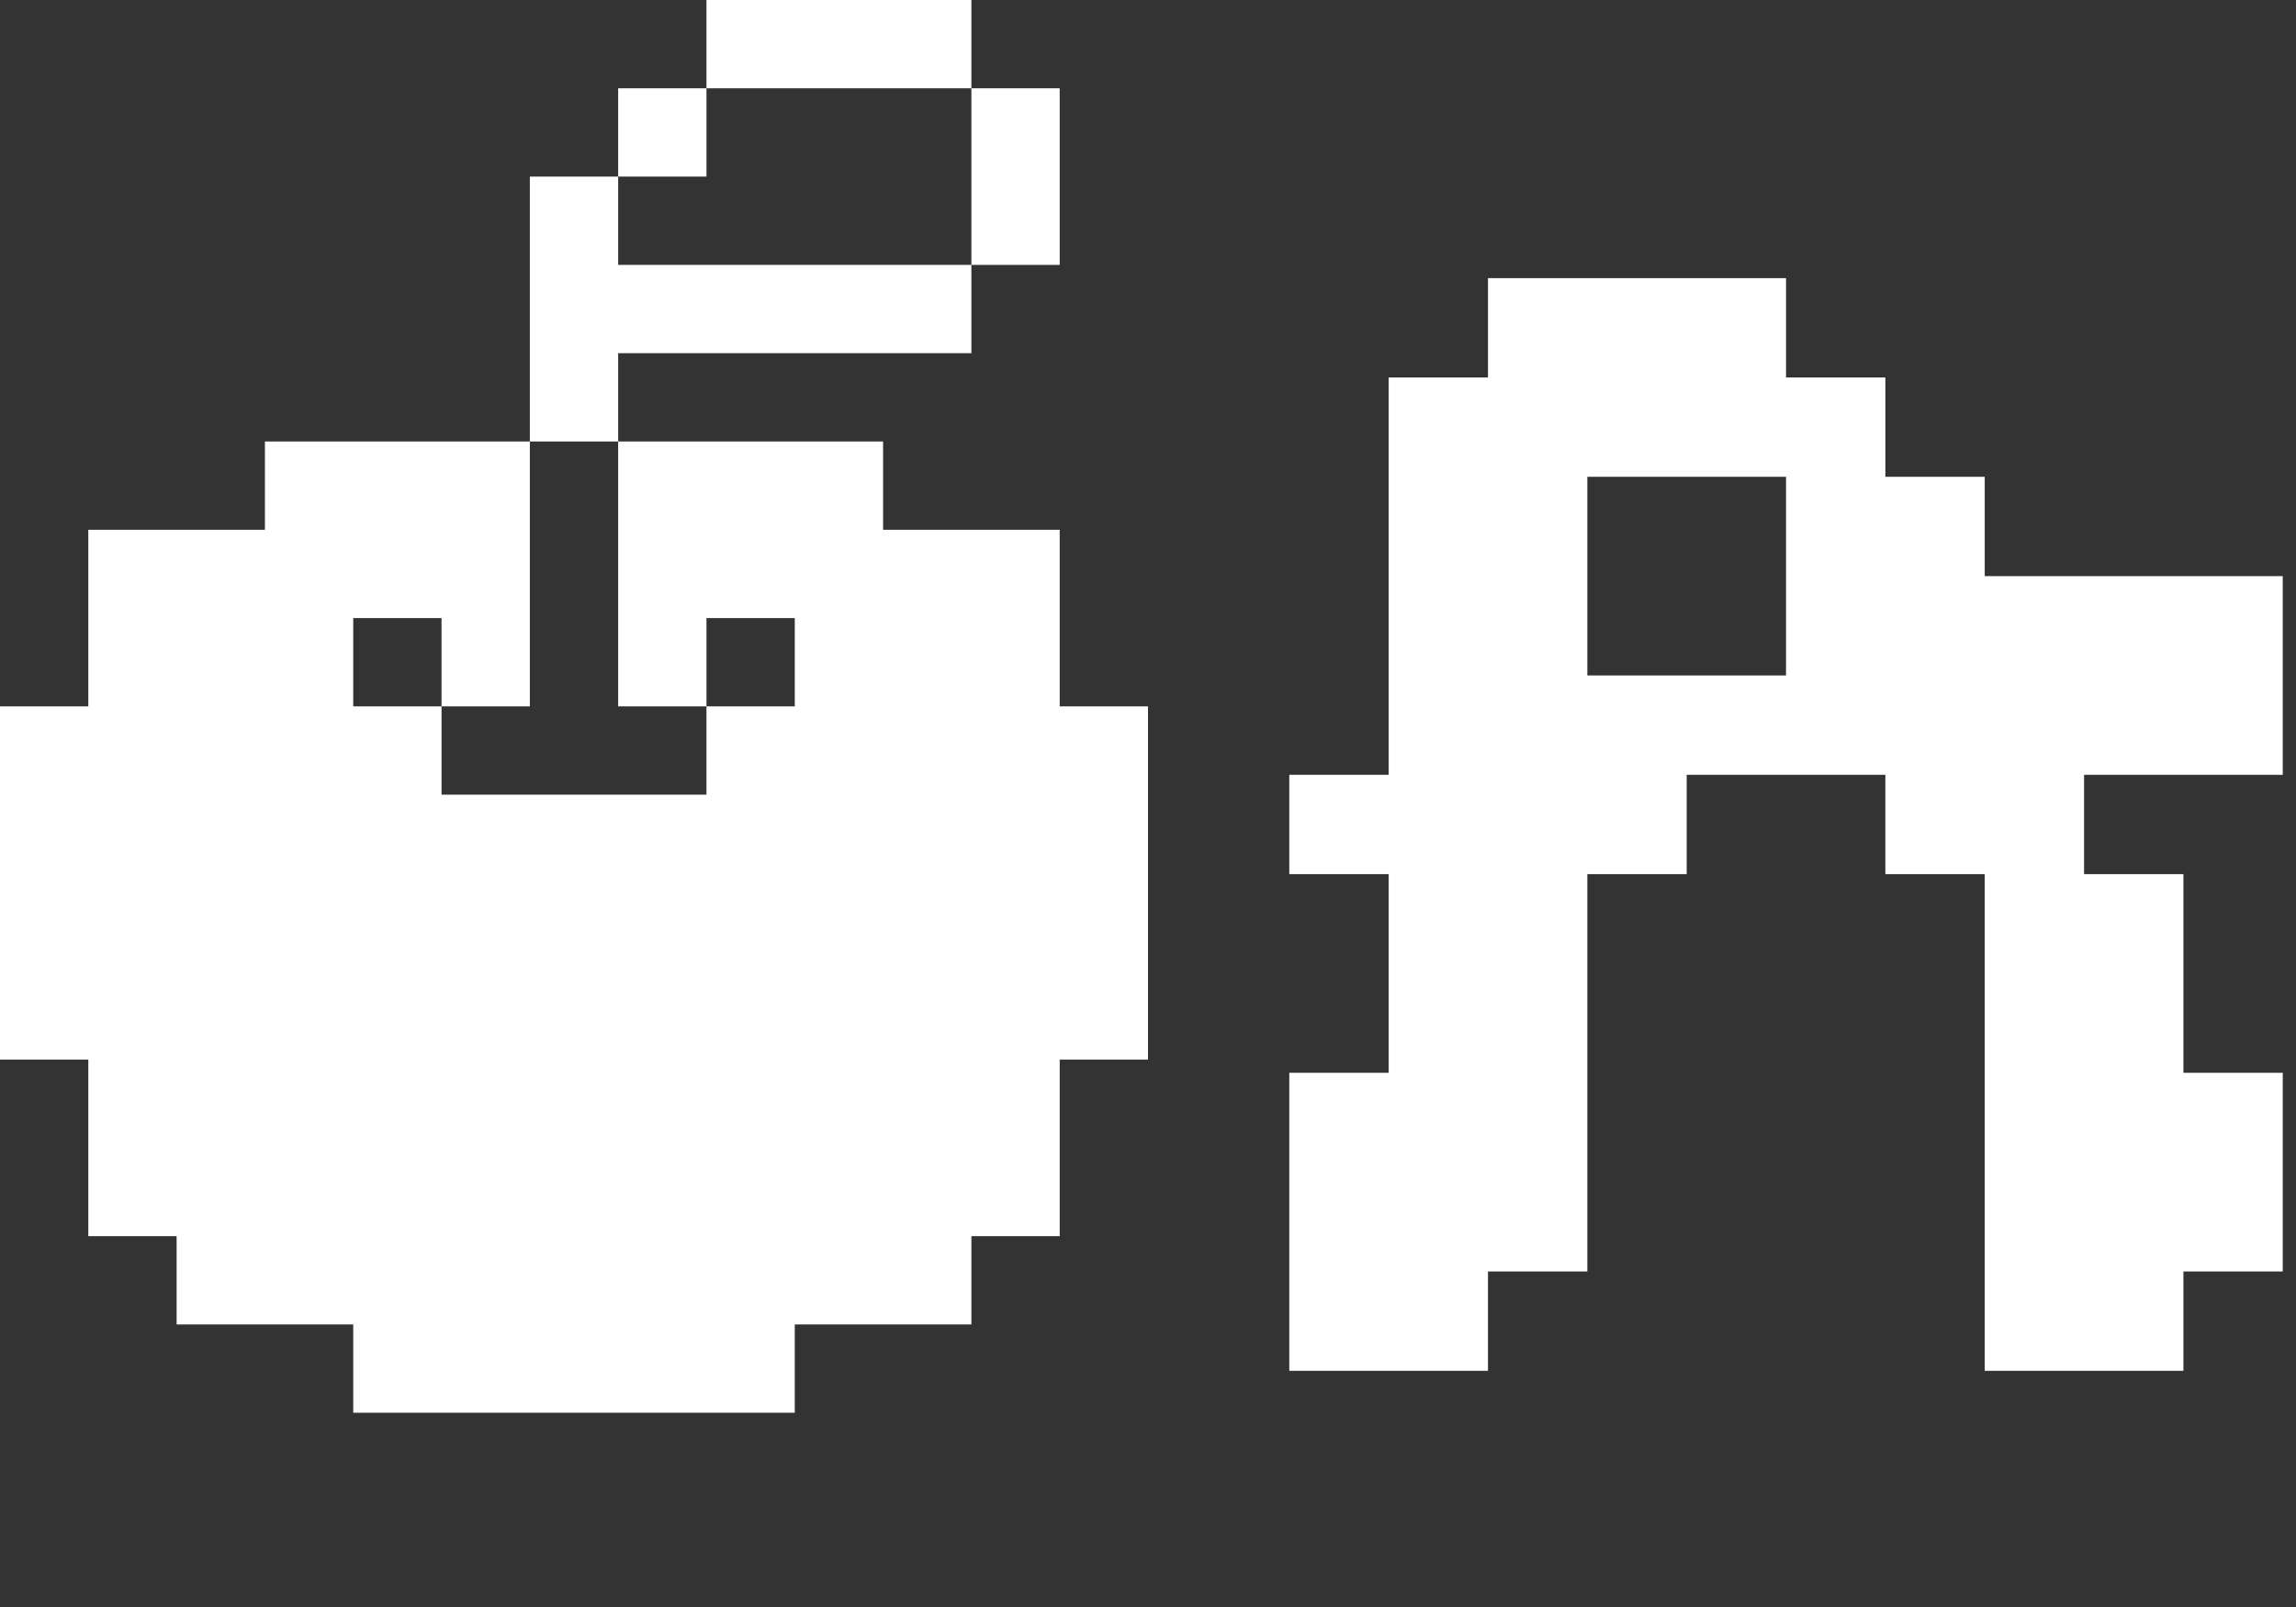
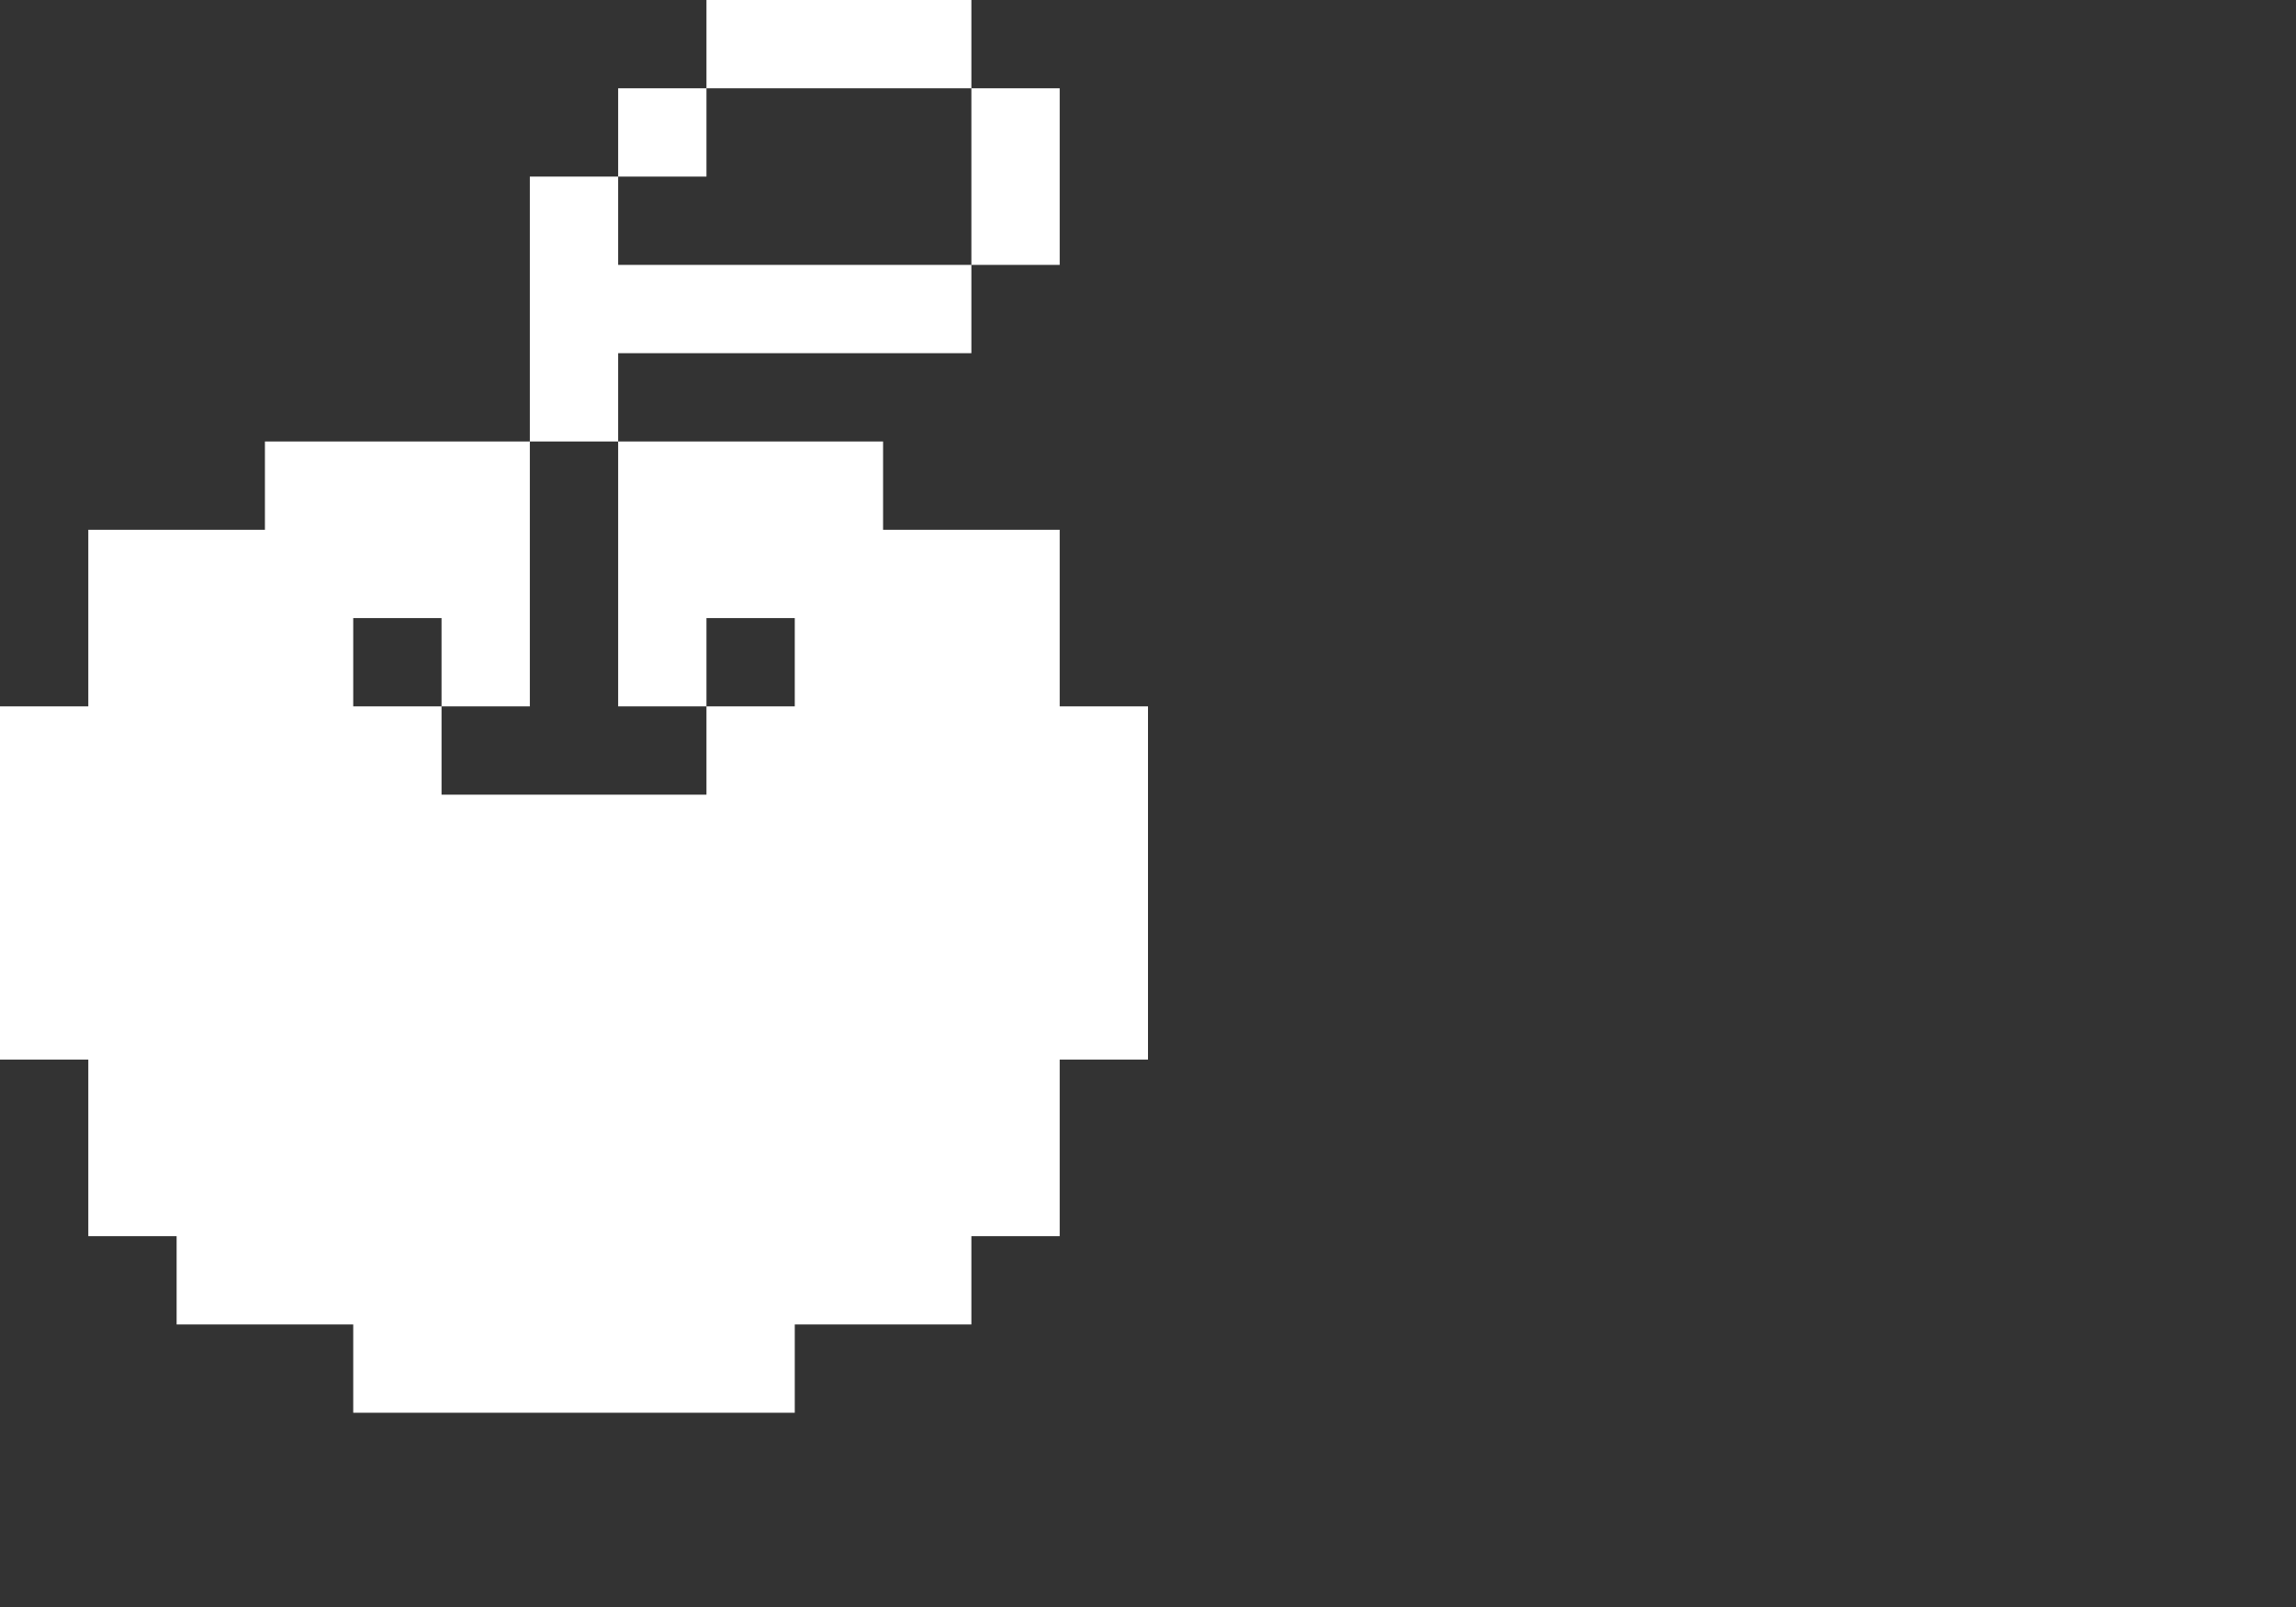
<svg xmlns="http://www.w3.org/2000/svg" width="130" height="91" viewBox="0 0 130 91" fill="none">
  <rect x="0" y="0" width="130" height="91" fill="#333333" stroke="none" />
-   <path d="M118 77.625H112.375V72V66.375V60.75V55.125V49.5H106.75V43.875H101.125H95.5V49.5H89.875V55.125V60.75V66.375V72H84.25V77.625H78.625H73V72V66.375V60.75H78.625V55.125V49.5H73V43.875H78.625V38.25V32.625V27V21.375H84.25V15.75H89.875H95.5H101.125V21.375H106.75V27H112.375V32.625H118H123.625H129.25V38.25V43.875H123.625H118V49.5H123.625V55.125V60.75H129.25V66.375V72H123.625V77.625H118ZM95.5 38.25H101.125V32.625V27H95.5H89.875V32.625V38.25H95.5Z" fill="white" />
  <path d="M20 80V75H10V70H5V60H0V40H5V30H15V25H30V40H25V35H20V40H25V45H40V40H35V25H50V30H60V40H65V60H60V70H55V75H45V80H20ZM45 40V35H40V40H45ZM30 10H35V15H55V20H35V25H30V10ZM60 5V15H55V5H60ZM35 5H40V10H35V5ZM40 0H55V5H40V0Z" fill="white" />
</svg>